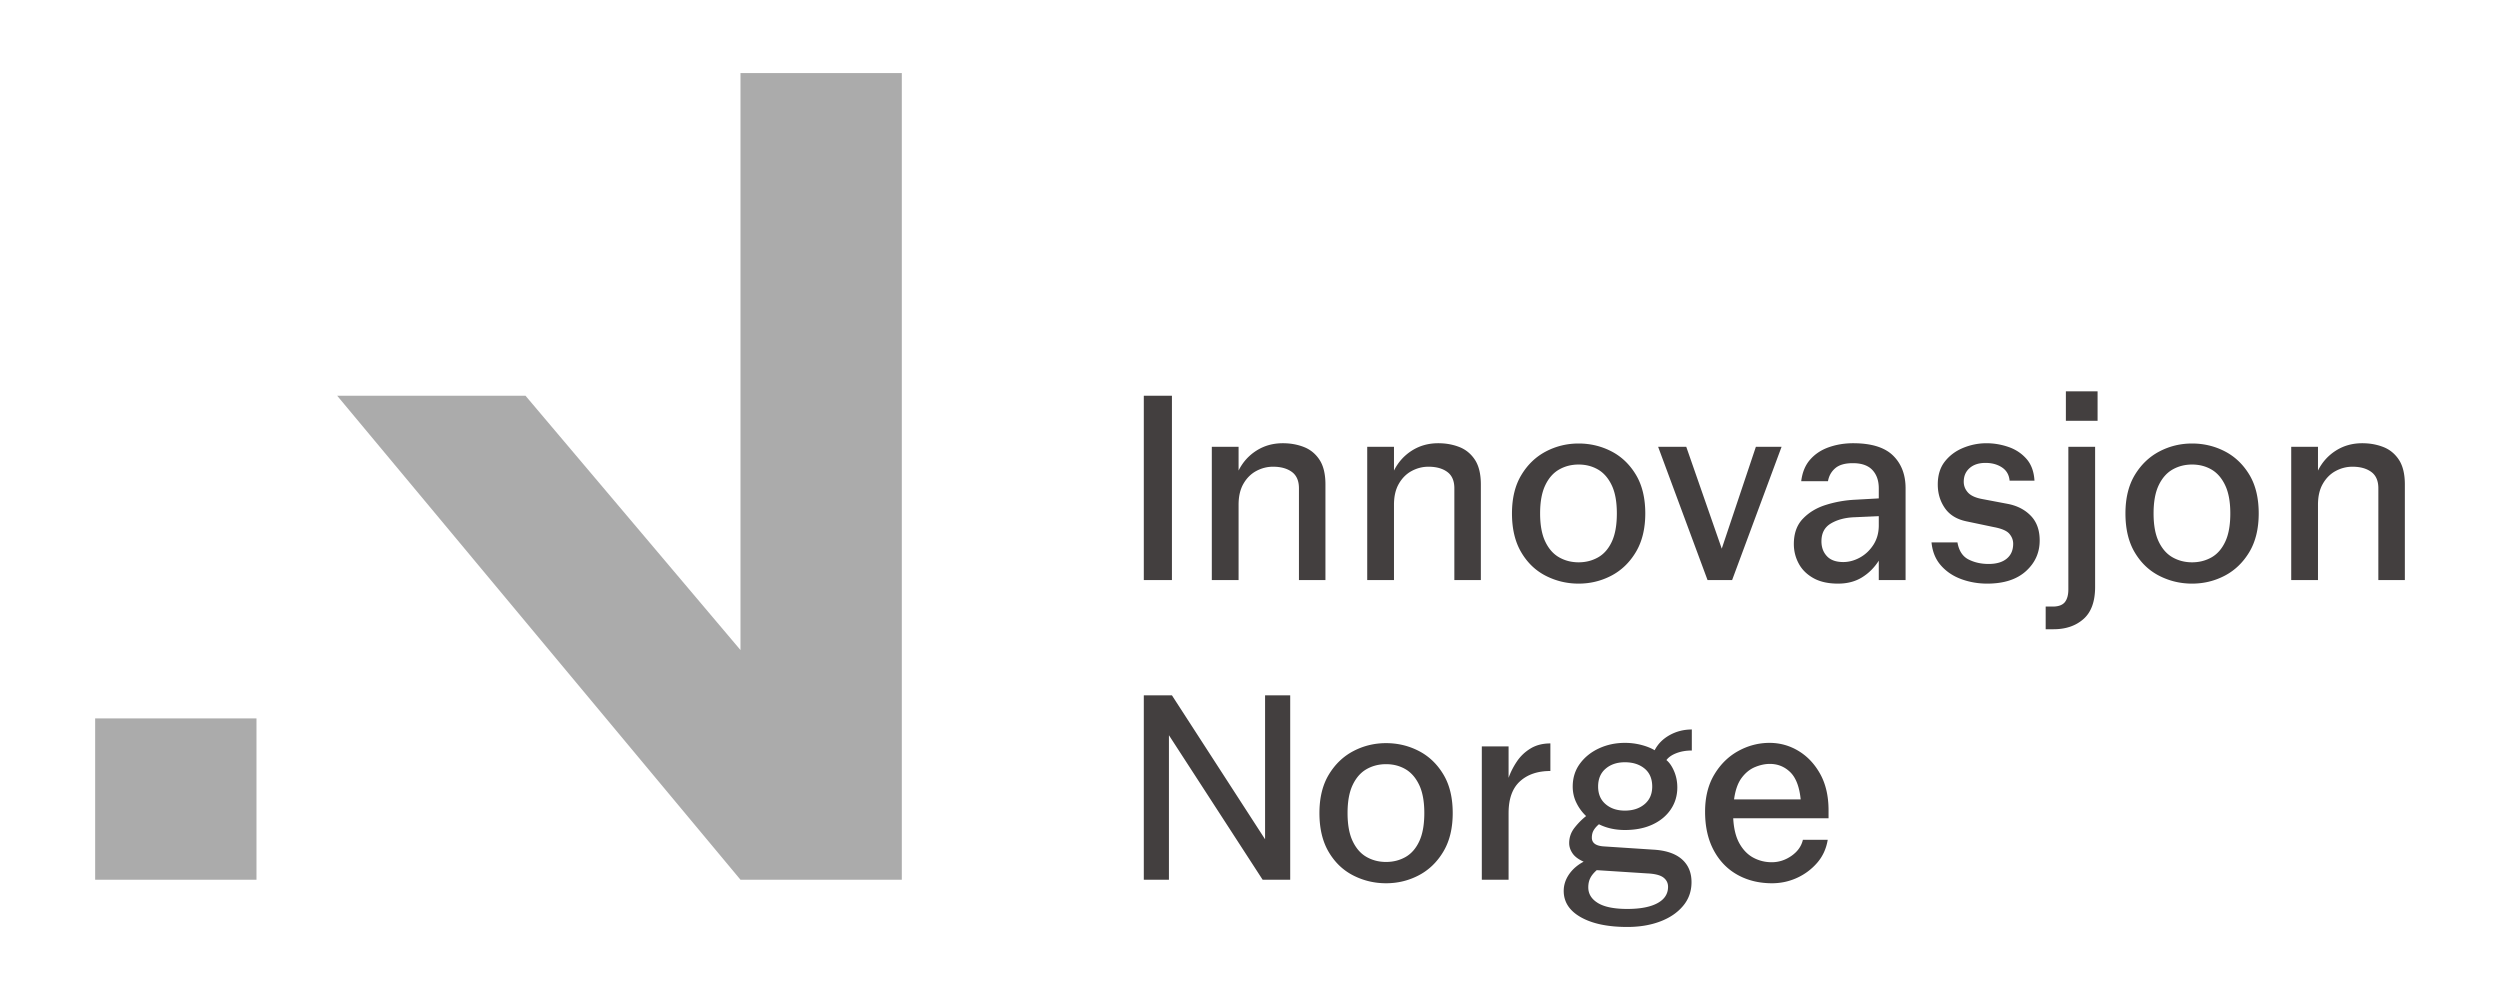
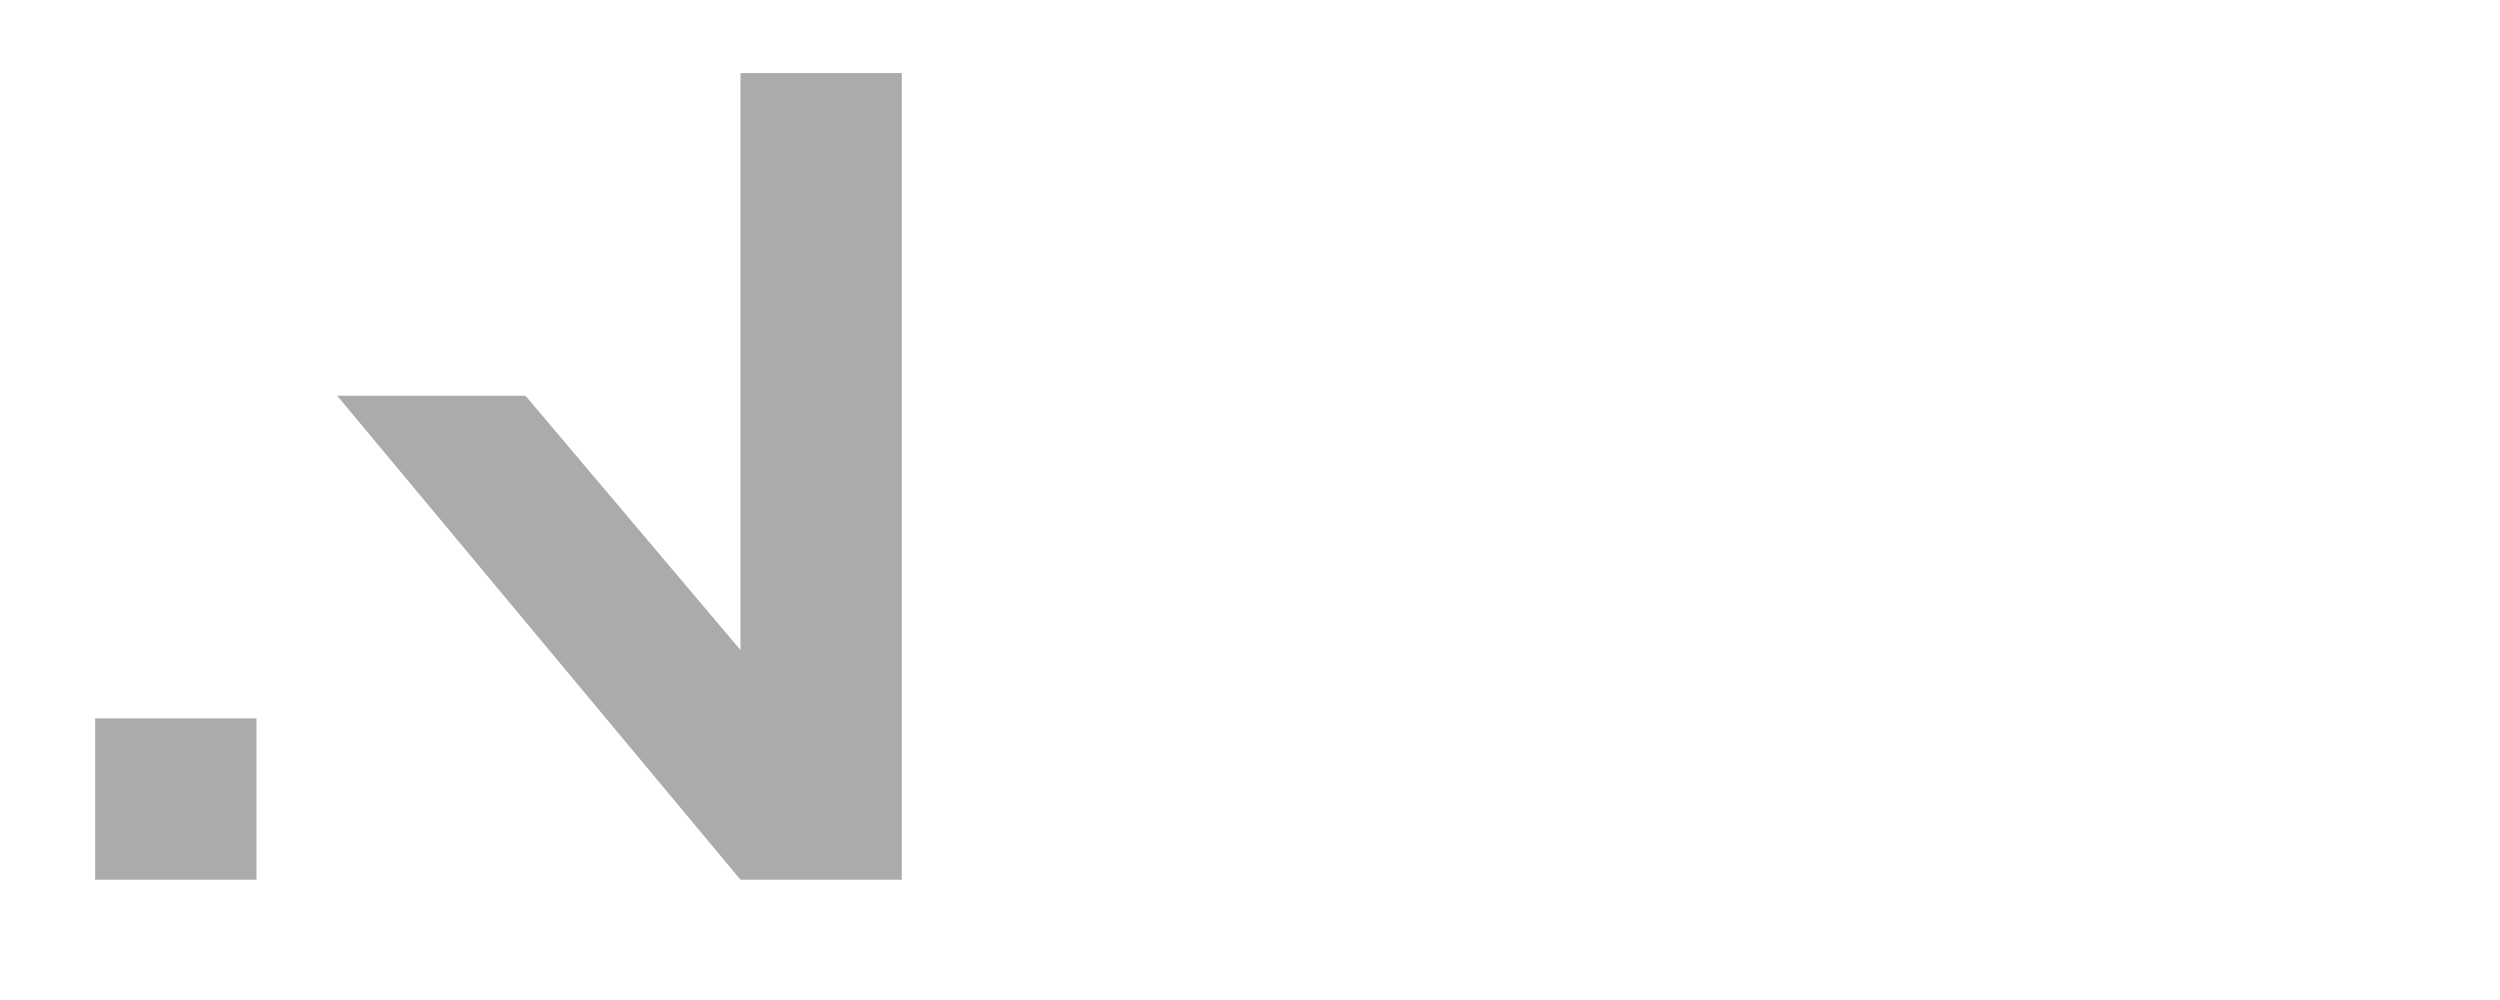
<svg xmlns="http://www.w3.org/2000/svg" width="1500" height="600" fill="none">
  <path fill="#ABABAB" fill-rule="evenodd" d="M57.09 431.024h96.8v96.8h-96.8v-96.8Zm387.2-387.2h96.8v484h-96.8l-242-290.4h113l129 152.6v-346.2Z" clip-rule="evenodd" />
-   <path fill="#140F0F" fill-opacity=".8" d="M686.283 348.042v-110.62h16.878v110.62h-16.878Zm93.085 0V292.98c0-4.48-1.422-7.756-4.262-9.834-2.842-2.076-6.612-3.114-11.306-3.114-3.498 0-6.83.848-9.998 2.54-3.17 1.694-5.734 4.236-7.702 7.62-1.966 3.388-2.95 7.596-2.95 12.62v45.23h-16.06v-79.974h16.06v14.258c2.512-5.024 6.09-9.012 10.734-11.962 4.642-2.952 9.916-4.426 15.814-4.426 4.59 0 8.822.766 12.702 2.294 3.876 1.532 6.99 4.096 9.342 7.702 2.346 3.606 3.522 8.524 3.522 14.75v57.358h-15.896Zm93.242 0V292.98c0-4.48-1.42-7.756-4.26-9.834-2.84-2.076-6.6-3.114-11.3-3.114-3.5 0-6.84.848-10 2.54-3.18 1.694-5.74 4.236-7.7 7.62-1.98 3.388-2.96 7.596-2.96 12.62v45.23h-16.06v-79.974h16.06v14.258c2.52-5.024 6.1-9.012 10.74-11.962 4.64-2.952 9.92-4.426 15.82-4.426 4.58 0 8.82.766 12.7 2.294 3.88 1.532 6.98 4.096 9.34 7.702 2.34 3.606 3.52 8.524 3.52 14.75v57.358h-15.9Zm74.56-10.652c4.26 0 8.139-.984 11.639-2.95 3.5-1.966 6.26-5.106 8.28-9.424 2.02-4.314 3.02-9.968 3.02-16.96 0-6.99-1.02-12.646-3.1-16.962-2.08-4.314-4.84-7.456-8.28-9.424-3.44-1.966-7.299-2.948-11.559-2.948-4.26 0-8.141.982-11.621 2.948-3.5 1.968-6.3 5.11-8.36 9.424-2.08 4.316-3.119 9.972-3.119 16.962 0 6.992 1.039 12.646 3.119 16.96 2.06 4.318 4.86 7.458 8.36 9.424 3.48 1.966 7.361 2.95 11.621 2.95Zm0 12.782c-6.98 0-13.541-1.556-19.661-4.67-6.12-3.114-11.039-7.81-14.739-14.094-3.72-6.28-5.581-14.066-5.581-23.352 0-9.178 1.88-16.88 5.66-23.108 3.76-6.226 8.68-10.924 14.74-14.094 6.06-3.166 12.601-4.752 19.581-4.752 7 0 13.52 1.556 19.6 4.67 6.06 3.116 10.979 7.786 14.739 14.012 3.76 6.228 5.661 13.986 5.661 23.272 0 9.178-1.901 16.908-5.661 23.188-3.76 6.284-8.679 11.008-14.739 14.176-6.08 3.168-12.6 4.752-19.6 4.752Zm77.36-2.13-29.661-79.974h16.881l21.3 61.128 20.48-61.128h15.42l-29.68 79.974h-14.74Zm68.34-23.27c0 3.604 1.08 6.582 3.28 8.93 2.18 2.352 5.46 3.524 9.82 3.524 3.4 0 6.72-.902 10-2.704 3.28-1.802 5.98-4.37 8.12-7.704 2.12-3.33 3.18-7.18 3.18-11.552v-5.572l-14.74.656c-5.46.218-10.1 1.45-13.92 3.688-3.84 2.24-5.74 5.816-5.74 10.734Zm50.48 23.27h-16.08v-11.636c-2.72 4.26-6.12 7.622-10.16 10.08s-8.78 3.686-14.24 3.686c-6.02 0-10.98-1.12-14.92-3.358-3.94-2.24-6.86-5.162-8.76-8.768-1.92-3.606-2.88-7.482-2.88-11.636 0-6.336 1.8-11.39 5.42-15.16 3.6-3.768 8.16-6.526 13.68-8.274a69.256 69.256 0 0 1 17.12-3.114l14.74-.82v-6.062c0-4.59-1.28-8.25-3.84-10.982-2.56-2.73-6.48-4.098-11.72-4.098-4.7 0-8.22 1.012-10.56 3.034-2.36 2.022-3.8 4.616-4.36 7.784h-16.06c.66-5.352 2.46-9.696 5.42-13.028 2.94-3.332 6.68-5.792 11.22-7.376 4.54-1.584 9.36-2.376 14.5-2.376 10.92 0 18.9 2.458 23.94 7.376 5.02 4.916 7.54 11.47 7.54 19.666v55.062Zm48.98 2.13c-5.46 0-10.64-.9-15.56-2.702-4.92-1.804-8.98-4.534-12.2-8.196-3.24-3.658-5.12-8.276-5.66-13.848h15.56c.88 5.028 3.1 8.44 6.64 10.242 3.56 1.804 7.56 2.706 12.04 2.706 4.7 0 8.34-1.066 10.9-3.196 2.58-2.13 3.86-5.108 3.86-8.932 0-2.184-.76-4.178-2.3-5.982-1.52-1.802-4.64-3.138-9.34-4.016l-16.38-3.44c-5.8-1.202-10.12-3.85-12.96-7.948-2.84-4.098-4.26-8.822-4.26-14.176 0-5.68 1.46-10.324 4.36-13.93 2.88-3.606 6.58-6.31 11.06-8.11 4.46-1.804 9.06-2.706 13.76-2.706 4.48 0 8.88.738 13.18 2.212 4.32 1.476 7.92 3.852 10.82 7.13 2.9 3.278 4.52 7.648 4.84 13.11h-14.92c-.32-3.494-1.86-6.146-4.58-7.948-2.74-1.802-6.02-2.706-9.84-2.706-4.04 0-7.24 1.042-9.58 3.116-2.36 2.076-3.52 4.808-3.52 8.194 0 2.404.82 4.534 2.46 6.39 1.64 1.86 4.42 3.17 8.36 3.934l15.56 2.948c5.68 1.094 10.3 3.472 13.84 7.13 3.56 3.662 5.34 8.604 5.34 14.832 0 7.32-2.76 13.466-8.28 18.436-5.52 4.972-13.26 7.456-23.2 7.456Zm47.2-97.672v-17.698h19.02V252.5h-19.02Zm17.54 15.568v84.072c0 8.738-2.32 15.158-6.96 19.256-4.64 4.096-10.62 6.144-17.94 6.144h-4.76v-13.602h4.26c3.38 0 5.78-.874 7.22-2.62 1.4-1.75 2.12-4.32 2.12-7.704v-85.546h16.06Zm58.18 69.322c4.26 0 8.14-.984 11.64-2.95 3.48-1.966 6.24-5.106 8.26-9.424 2.04-4.314 3.04-9.968 3.04-16.96 0-6.99-1.04-12.646-3.12-16.962-2.06-4.314-4.82-7.456-8.26-9.424-3.44-1.966-7.3-2.948-11.56-2.948-4.26 0-8.14.982-11.64 2.948-3.5 1.968-6.28 5.11-8.36 9.424-2.08 4.316-3.1 9.972-3.1 16.962 0 6.992 1.02 12.646 3.1 16.96 2.08 4.318 4.86 7.458 8.36 9.424 3.5 1.966 7.38 2.95 11.64 2.95Zm0 12.782c-7 0-13.56-1.556-19.66-4.67-6.12-3.114-11.04-7.81-14.76-14.094-3.72-6.28-5.56-14.066-5.56-23.352 0-9.178 1.88-16.88 5.64-23.108 3.78-6.226 8.7-10.924 14.76-14.094 6.06-3.166 12.58-4.752 19.58-4.752 6.98 0 13.52 1.556 19.58 4.67 6.06 3.116 10.98 7.786 14.76 14.012 3.76 6.228 5.64 13.986 5.64 23.272 0 9.178-1.88 16.908-5.64 23.188-3.78 6.284-8.7 11.008-14.76 14.176-6.06 3.168-12.6 4.752-19.58 4.752Zm111.76-2.13V292.98c0-4.48-1.42-7.756-4.26-9.834-2.84-2.076-6.62-3.114-11.3-3.114-3.5 0-6.84.848-10 2.54-3.18 1.694-5.74 4.236-7.7 7.62-1.98 3.388-2.96 7.596-2.96 12.62v45.23h-16.06v-79.974h16.06v14.258c2.52-5.024 6.1-9.012 10.74-11.962 4.64-2.952 9.92-4.426 15.82-4.426 4.58 0 8.82.766 12.7 2.294 3.88 1.532 6.98 4.096 9.34 7.702 2.34 3.606 3.52 8.524 3.52 14.75v57.358h-15.9ZM686.283 527.824v-110.62h16.878l55.884 86.366v-86.366h15.078v110.62h-16.552l-56.212-86.692v86.692h-15.076Zm145.367-10.652c4.26 0 8.14-.982 11.64-2.95 3.48-1.966 6.24-5.106 8.26-9.424 2.02-4.314 3.04-9.968 3.04-16.96 0-6.99-1.04-12.644-3.12-16.962-2.08-4.314-4.84-7.456-8.28-9.424-3.44-1.966-7.28-2.948-11.54-2.948-4.26 0-8.14.982-11.64 2.948-3.5 1.968-6.284 5.11-8.358 9.424-2.078 4.318-3.114 9.972-3.114 16.962 0 6.992 1.036 12.646 3.114 16.96 2.074 4.318 4.858 7.458 8.358 9.424 3.5 1.968 7.38 2.95 11.64 2.95Zm0 12.782c-7 0-13.56-1.556-19.67-4.67-6.122-3.114-11.038-7.81-14.75-14.092-3.716-6.282-5.572-14.068-5.572-23.354 0-9.178 1.884-16.88 5.654-23.108 3.768-6.226 8.684-10.924 14.75-14.094 6.068-3.166 12.588-4.752 19.588-4.752 6.98 0 13.52 1.558 19.58 4.67 6.06 3.116 10.98 7.786 14.74 14.012 3.78 6.228 5.66 13.986 5.66 23.272 0 9.178-1.88 16.908-5.66 23.19-3.76 6.282-8.68 11.006-14.74 14.174-6.06 3.168-12.6 4.752-19.58 4.752Zm73.5-42.116v39.986h-16.06v-79.972h16.06v18.846c1.2-3.386 2.86-6.664 5-9.832 2.12-3.168 4.86-5.762 8.2-7.786 3.32-2.02 7.28-3.032 11.88-3.032V462.6c-7.66 0-13.74 2.078-18.28 6.228-4.54 4.152-6.8 10.488-6.8 19.01Zm69.78-1.474c4.8 0 8.74-1.284 11.8-3.852 3.06-2.566 4.6-6.09 4.6-10.57 0-4.696-1.54-8.302-4.6-10.818-3.06-2.51-7-3.768-11.8-3.768-4.7 0-8.54 1.286-11.54 3.85-3.02 2.57-4.519 6.148-4.519 10.736 0 4.48 1.499 8.004 4.519 10.57 3 2.568 6.84 3.852 11.54 3.852Zm-21.959 46.05c0 3.932 1.939 7.072 5.819 9.422 3.88 2.348 9.76 3.524 17.62 3.524 7.76 0 13.76-1.148 18.02-3.442 4.26-2.294 6.4-5.572 6.4-9.832 0-2.296-.94-4.154-2.78-5.572-1.86-1.418-5.04-2.238-9.52-2.46l-30.48-1.964c-1.86 1.638-3.16 3.252-3.92 4.834-.78 1.582-1.159 3.412-1.159 5.49Zm21.959-34.416c-5.78 0-10.979-1.146-15.559-3.442-1.32 1.094-2.361 2.27-3.121 3.524-.76 1.258-1.14 2.762-1.14 4.508 0 3.17 2.34 4.916 7.04 5.244l30 1.966c7.42.438 13.08 2.35 16.96 5.734 3.86 3.39 5.8 7.978 5.8 13.766 0 5.464-1.68 10.216-5.08 14.258-3.38 4.042-7.96 7.154-13.759 9.342-5.78 2.184-12.341 3.278-19.661 3.278-11.7 0-20.98-1.942-27.86-5.818-6.88-3.88-10.32-9.152-10.32-15.816 0-3.496 1.06-6.8 3.18-9.914 2.14-3.112 5.06-5.654 8.78-7.62-3.18-1.418-5.419-3.114-6.719-5.08-1.32-1.968-1.961-3.986-1.961-6.062 0-3.386 1.06-6.446 3.18-9.178 2.14-2.732 4.461-5.08 6.981-7.048a27.283 27.283 0 0 1-5.821-7.946c-1.48-3.004-2.22-6.254-2.22-9.752 0-5.244 1.441-9.832 4.341-13.766 2.9-3.934 6.719-6.99 11.479-9.178 4.74-2.184 9.92-3.278 15.48-3.278 3.38 0 6.661.41 9.841 1.23 3.16.82 5.839 1.884 8.019 3.196 1.98-3.824 4.98-6.856 9.02-9.096 4.04-2.238 8.46-3.358 13.28-3.358v12.616c-3.4 0-6.46.522-9.18 1.558-2.74 1.04-4.76 2.432-6.06 4.178 1.86 1.532 3.4 3.798 4.66 6.802 1.26 3.006 1.88 6.202 1.88 9.588 0 4.916-1.3 9.314-3.92 13.19-2.619 3.882-6.28 6.912-10.98 9.096-4.7 2.188-10.22 3.278-16.56 3.278Zm86.96-39.658c-2.84 0-5.78.628-8.84 1.884-3.06 1.258-5.74 3.416-8.04 6.474-2.3 3.06-3.82 7.374-4.58 12.946h39.98c-.76-7.538-2.84-12.972-6.22-16.306-3.4-3.332-7.5-4.998-12.3-4.998Zm1.32 71.614c-7.76 0-14.68-1.694-20.74-5.08-6.06-3.384-10.82-8.3-14.26-14.75-3.44-6.444-5.16-14.146-5.16-23.104 0-8.74 1.86-16.198 5.58-22.372 3.7-6.17 8.52-10.868 14.42-14.094 5.9-3.22 12.12-4.834 18.68-4.834 6.22 0 12.02 1.614 17.36 4.834 5.36 3.226 9.7 7.842 13.04 13.848 3.32 6.01 5 13.276 5 21.798v4.75h-57.2c.32 6.23 1.58 11.284 3.76 15.162 2.2 3.878 4.98 6.718 8.36 8.52 3.4 1.804 7.06 2.704 10.98 2.704 4.26 0 8.22-1.284 11.9-3.852 3.64-2.564 5.92-5.76 6.8-9.586h14.9c-.88 5.354-3 9.97-6.38 13.848a35.418 35.418 0 0 1-12.14 9.014c-4.7 2.13-9.66 3.194-14.9 3.194Z" />
</svg>